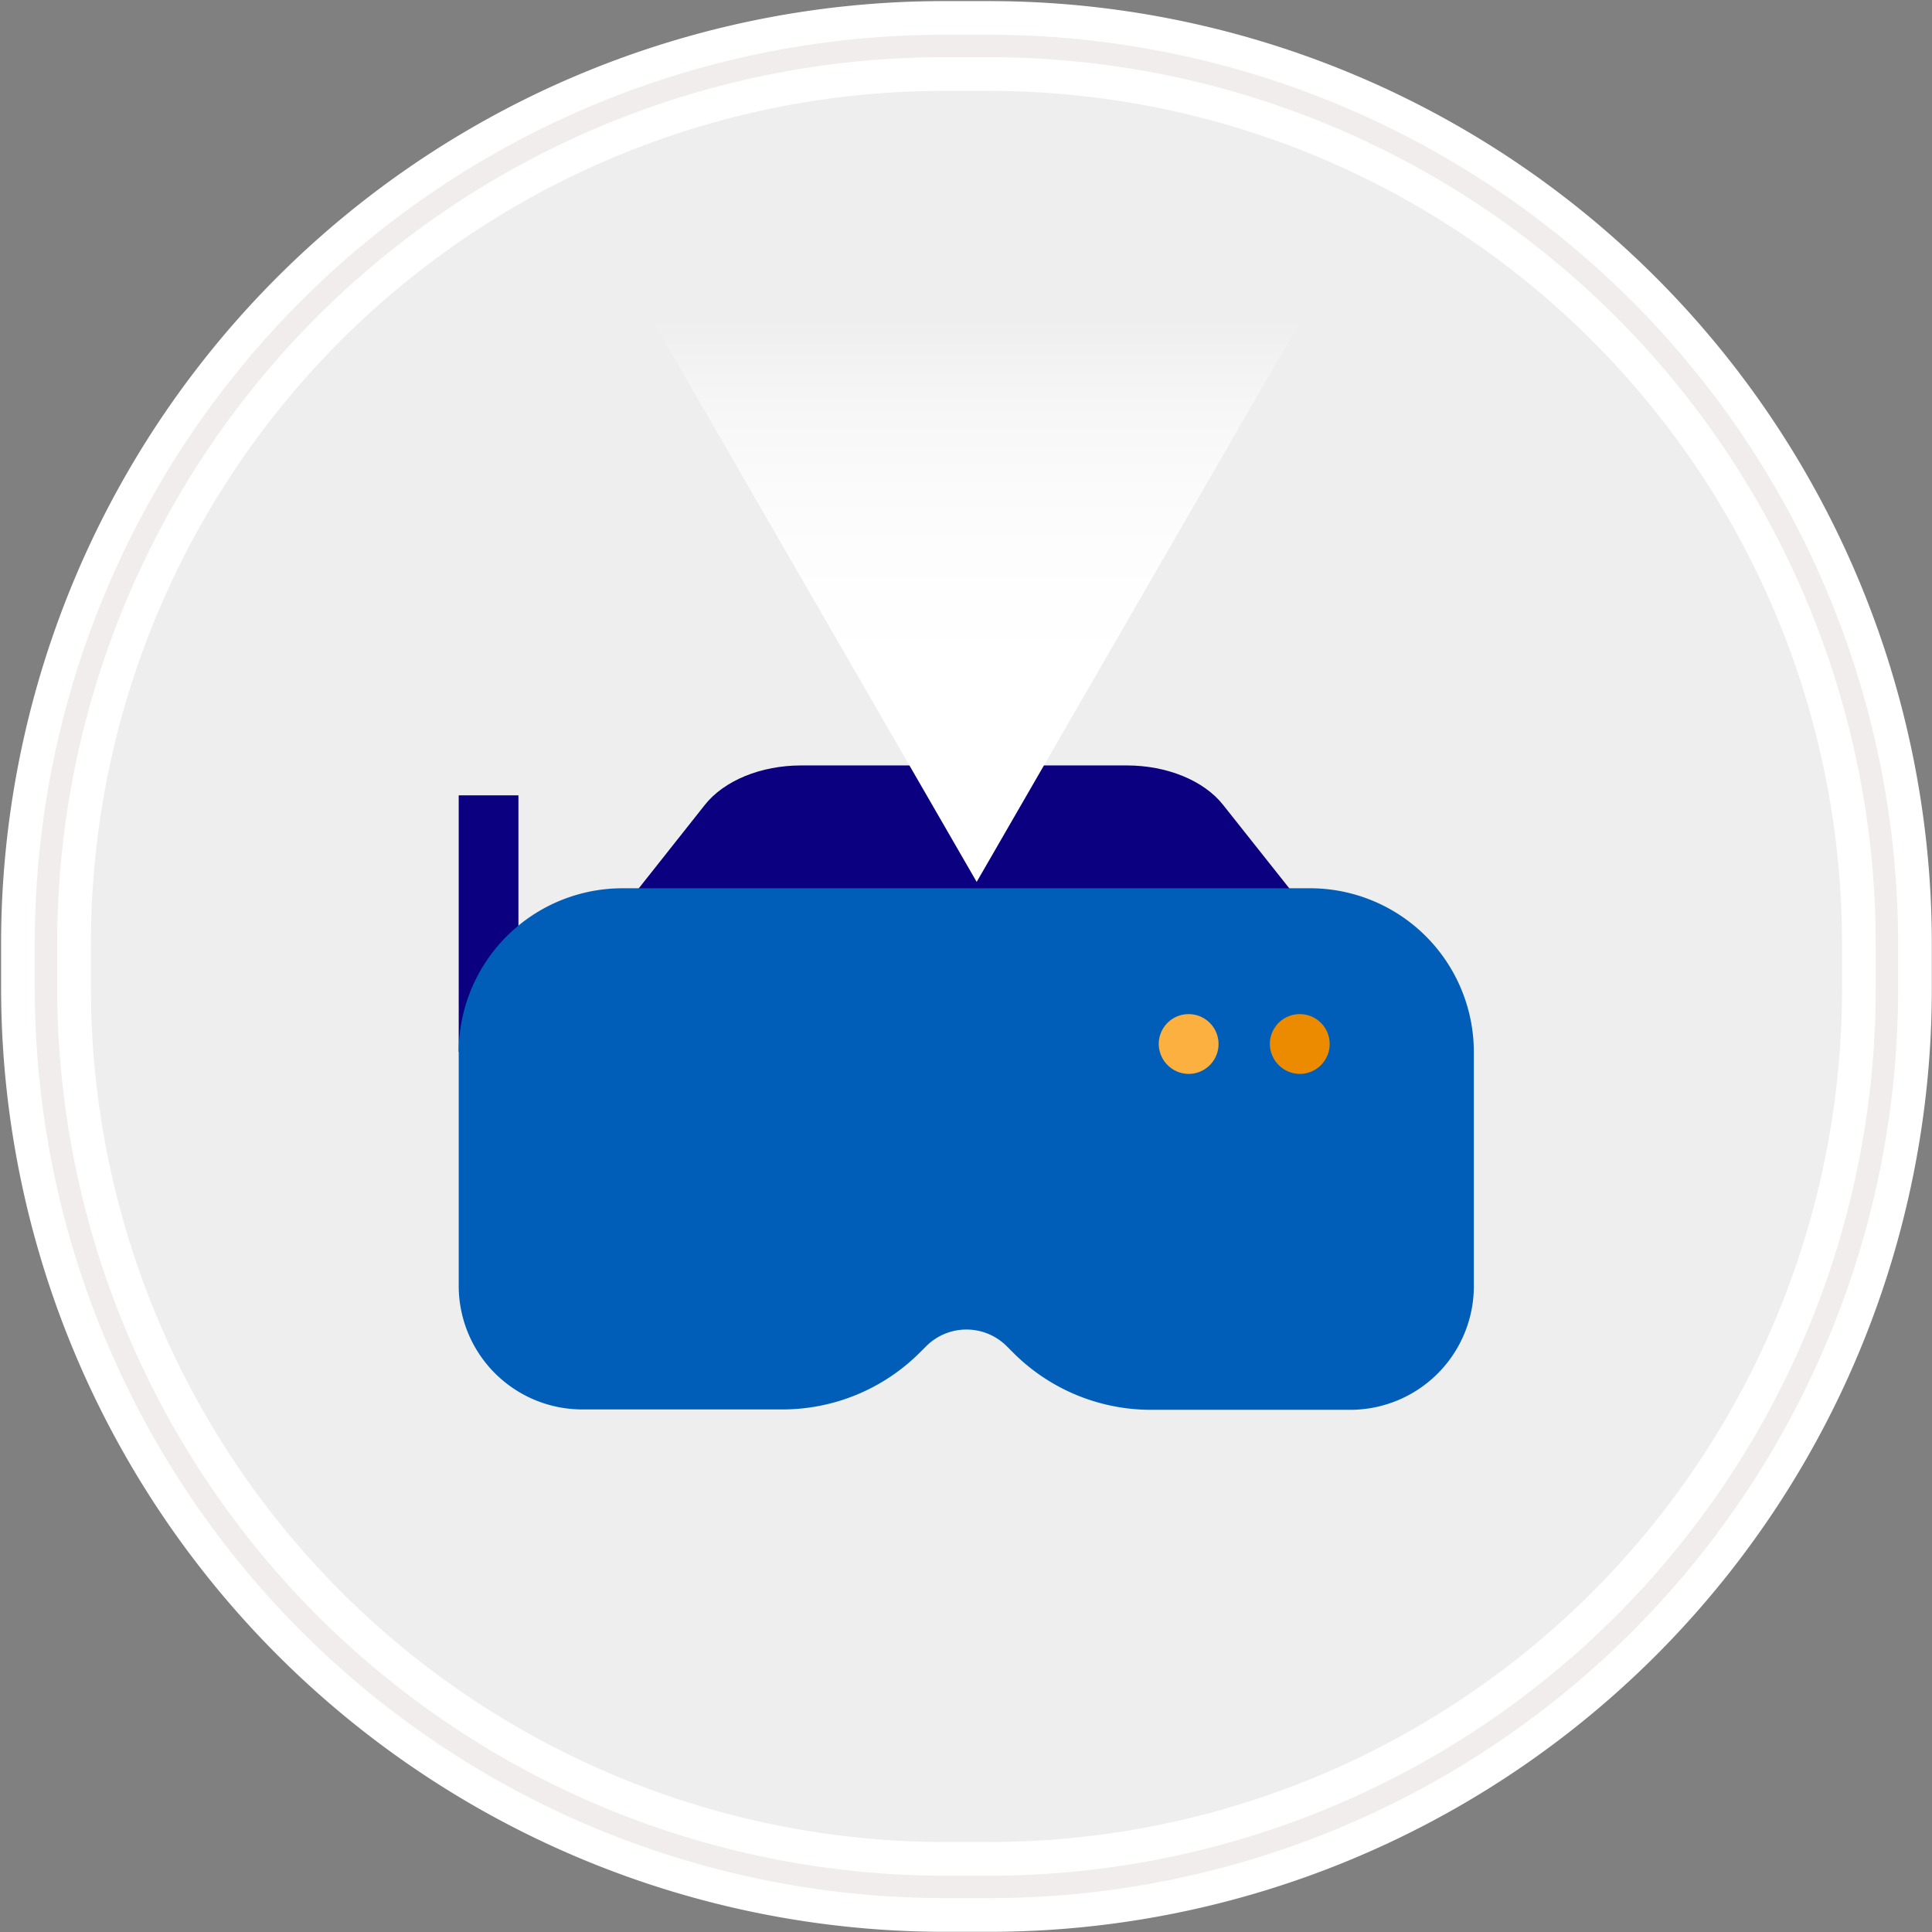
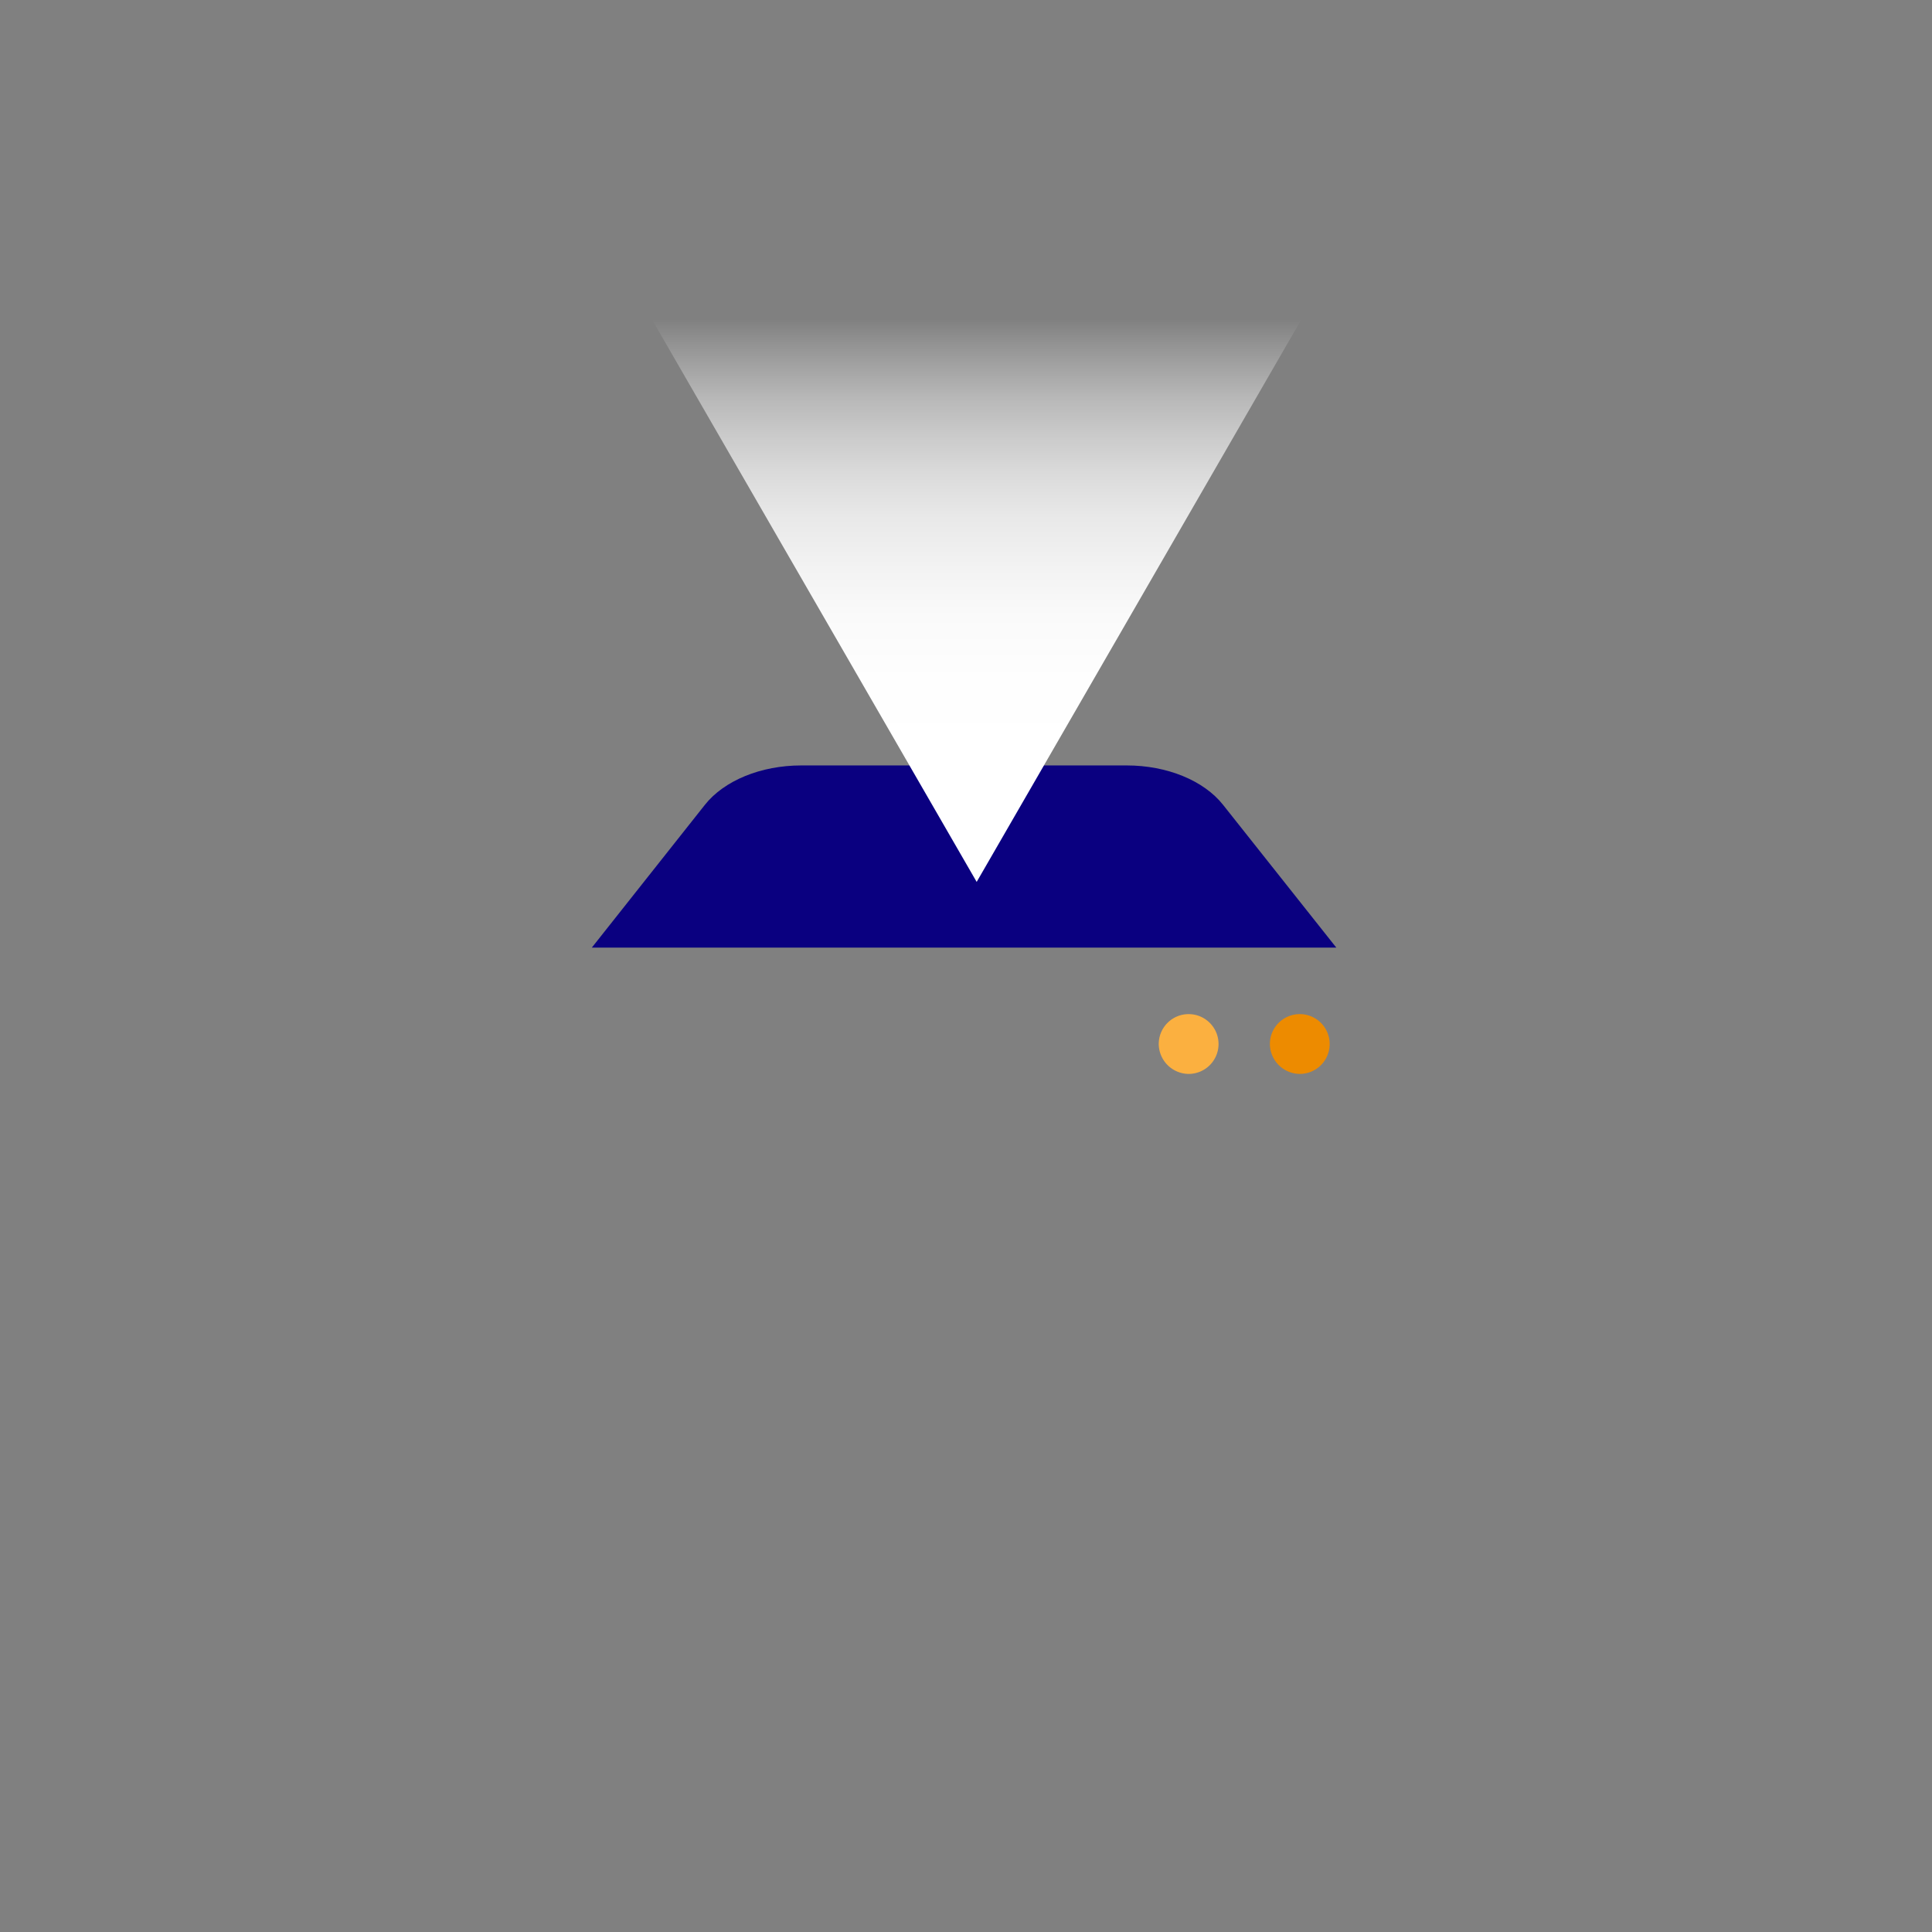
<svg xmlns="http://www.w3.org/2000/svg" id="Layer_1" data-name="Layer 1" viewBox="0 0 210 210">
  <rect x="0" y="0" width="210" height="210" fill="#808080" stroke="none" />
  <defs>
    <style>.cls-1{fill:#eee;stroke:#fff;stroke-width:9.76px;}.cls-2{fill:none;stroke:#f2eded;stroke-width:2.44px;}.cls-3{fill:#0a0080;}.cls-4{fill:#005eb8;}.cls-5{fill:#fbb040;}.cls-6{fill:#ed8b00;}.cls-7{fill:url(#linear-gradient);}</style>
    <linearGradient id="linear-gradient" x1="106.16" y1="95.86" x2="106.16" y2="34.68" gradientUnits="userSpaceOnUse">
      <stop offset="0.17" stop-color="#fff" />
      <stop offset="0.36" stop-color="#fff" stop-opacity="0.99" />
      <stop offset="0.47" stop-color="#fff" stop-opacity="0.96" />
      <stop offset="0.56" stop-color="#fff" stop-opacity="0.9" />
      <stop offset="0.65" stop-color="#fff" stop-opacity="0.82" />
      <stop offset="0.72" stop-color="#fff" stop-opacity="0.72" />
      <stop offset="0.79" stop-color="#fff" stop-opacity="0.59" />
      <stop offset="0.86" stop-color="#fff" stop-opacity="0.44" />
      <stop offset="0.92" stop-color="#fff" stop-opacity="0.26" />
      <stop offset="0.98" stop-color="#fff" stop-opacity="0.07" />
      <stop offset="1" stop-color="#fff" stop-opacity="0" />
    </linearGradient>
  </defs>
  <title>-</title>
  <g id="Rectangle-290">
-     <path id="path-1" class="cls-1" d="M102.6,5h4.9a97.6,97.6,0,0,1,97.6,97.6v4.9a97.6,97.6,0,0,1-97.6,97.6h-4.9A97.75,97.75,0,0,1,5,107.4v-4.9A97.58,97.58,0,0,1,102.6,5Z" />
-     <path id="path-1-2" data-name="path-1" class="cls-2" d="M102.6,5h4.9a97.6,97.6,0,0,1,97.6,97.6v4.9a97.6,97.6,0,0,1-97.6,97.6h-4.9A97.75,97.75,0,0,1,5,107.4v-4.9A97.58,97.58,0,0,1,102.6,5Z" />
-   </g>
+     </g>
  <path id="_Path_" data-name="&lt;Path&gt;" class="cls-3" d="M132.94,87.48c-2.09-2.64-6.09-4.28-10.46-4.28H87.08c-4.36,0-8.37,1.64-10.46,4.28L64.33,103h80.92Z" />
-   <path id="_Path_2" data-name="&lt;Path&gt;" class="cls-3" d="M49.86,86.45h6.49v27.89H49.86Z" />
-   <path id="_Path_3" data-name="&lt;Path&gt;" class="cls-4" d="M142.35,96.55H67.65a17.81,17.81,0,0,0-17.79,17.79v25.44A13.44,13.44,0,0,0,63.28,153.2H84.9A21.15,21.15,0,0,0,100,147l.67-.67a6.19,6.19,0,0,1,8.76,0l.67.67a21.16,21.16,0,0,0,15.06,6.24h21.62a13.44,13.44,0,0,0,13.42-13.42V114.34A17.81,17.81,0,0,0,142.35,96.55Z" />
  <path id="_Path_4" data-name="&lt;Path&gt;" class="cls-5" d="M129.2,116.73a3.25,3.25,0,1,0-3.25-3.25A3.28,3.28,0,0,0,129.2,116.73Z" />
  <path id="_Path_5" data-name="&lt;Path&gt;" class="cls-6" d="M141.28,116.73a3.25,3.25,0,1,0-3.25-3.25A3.28,3.28,0,0,0,141.28,116.73Z" />
  <polygon class="cls-7" points="106.16 34.68 141.48 34.68 123.82 65.27 106.16 95.86 88.5 65.27 70.84 34.68 106.16 34.68" />
</svg>